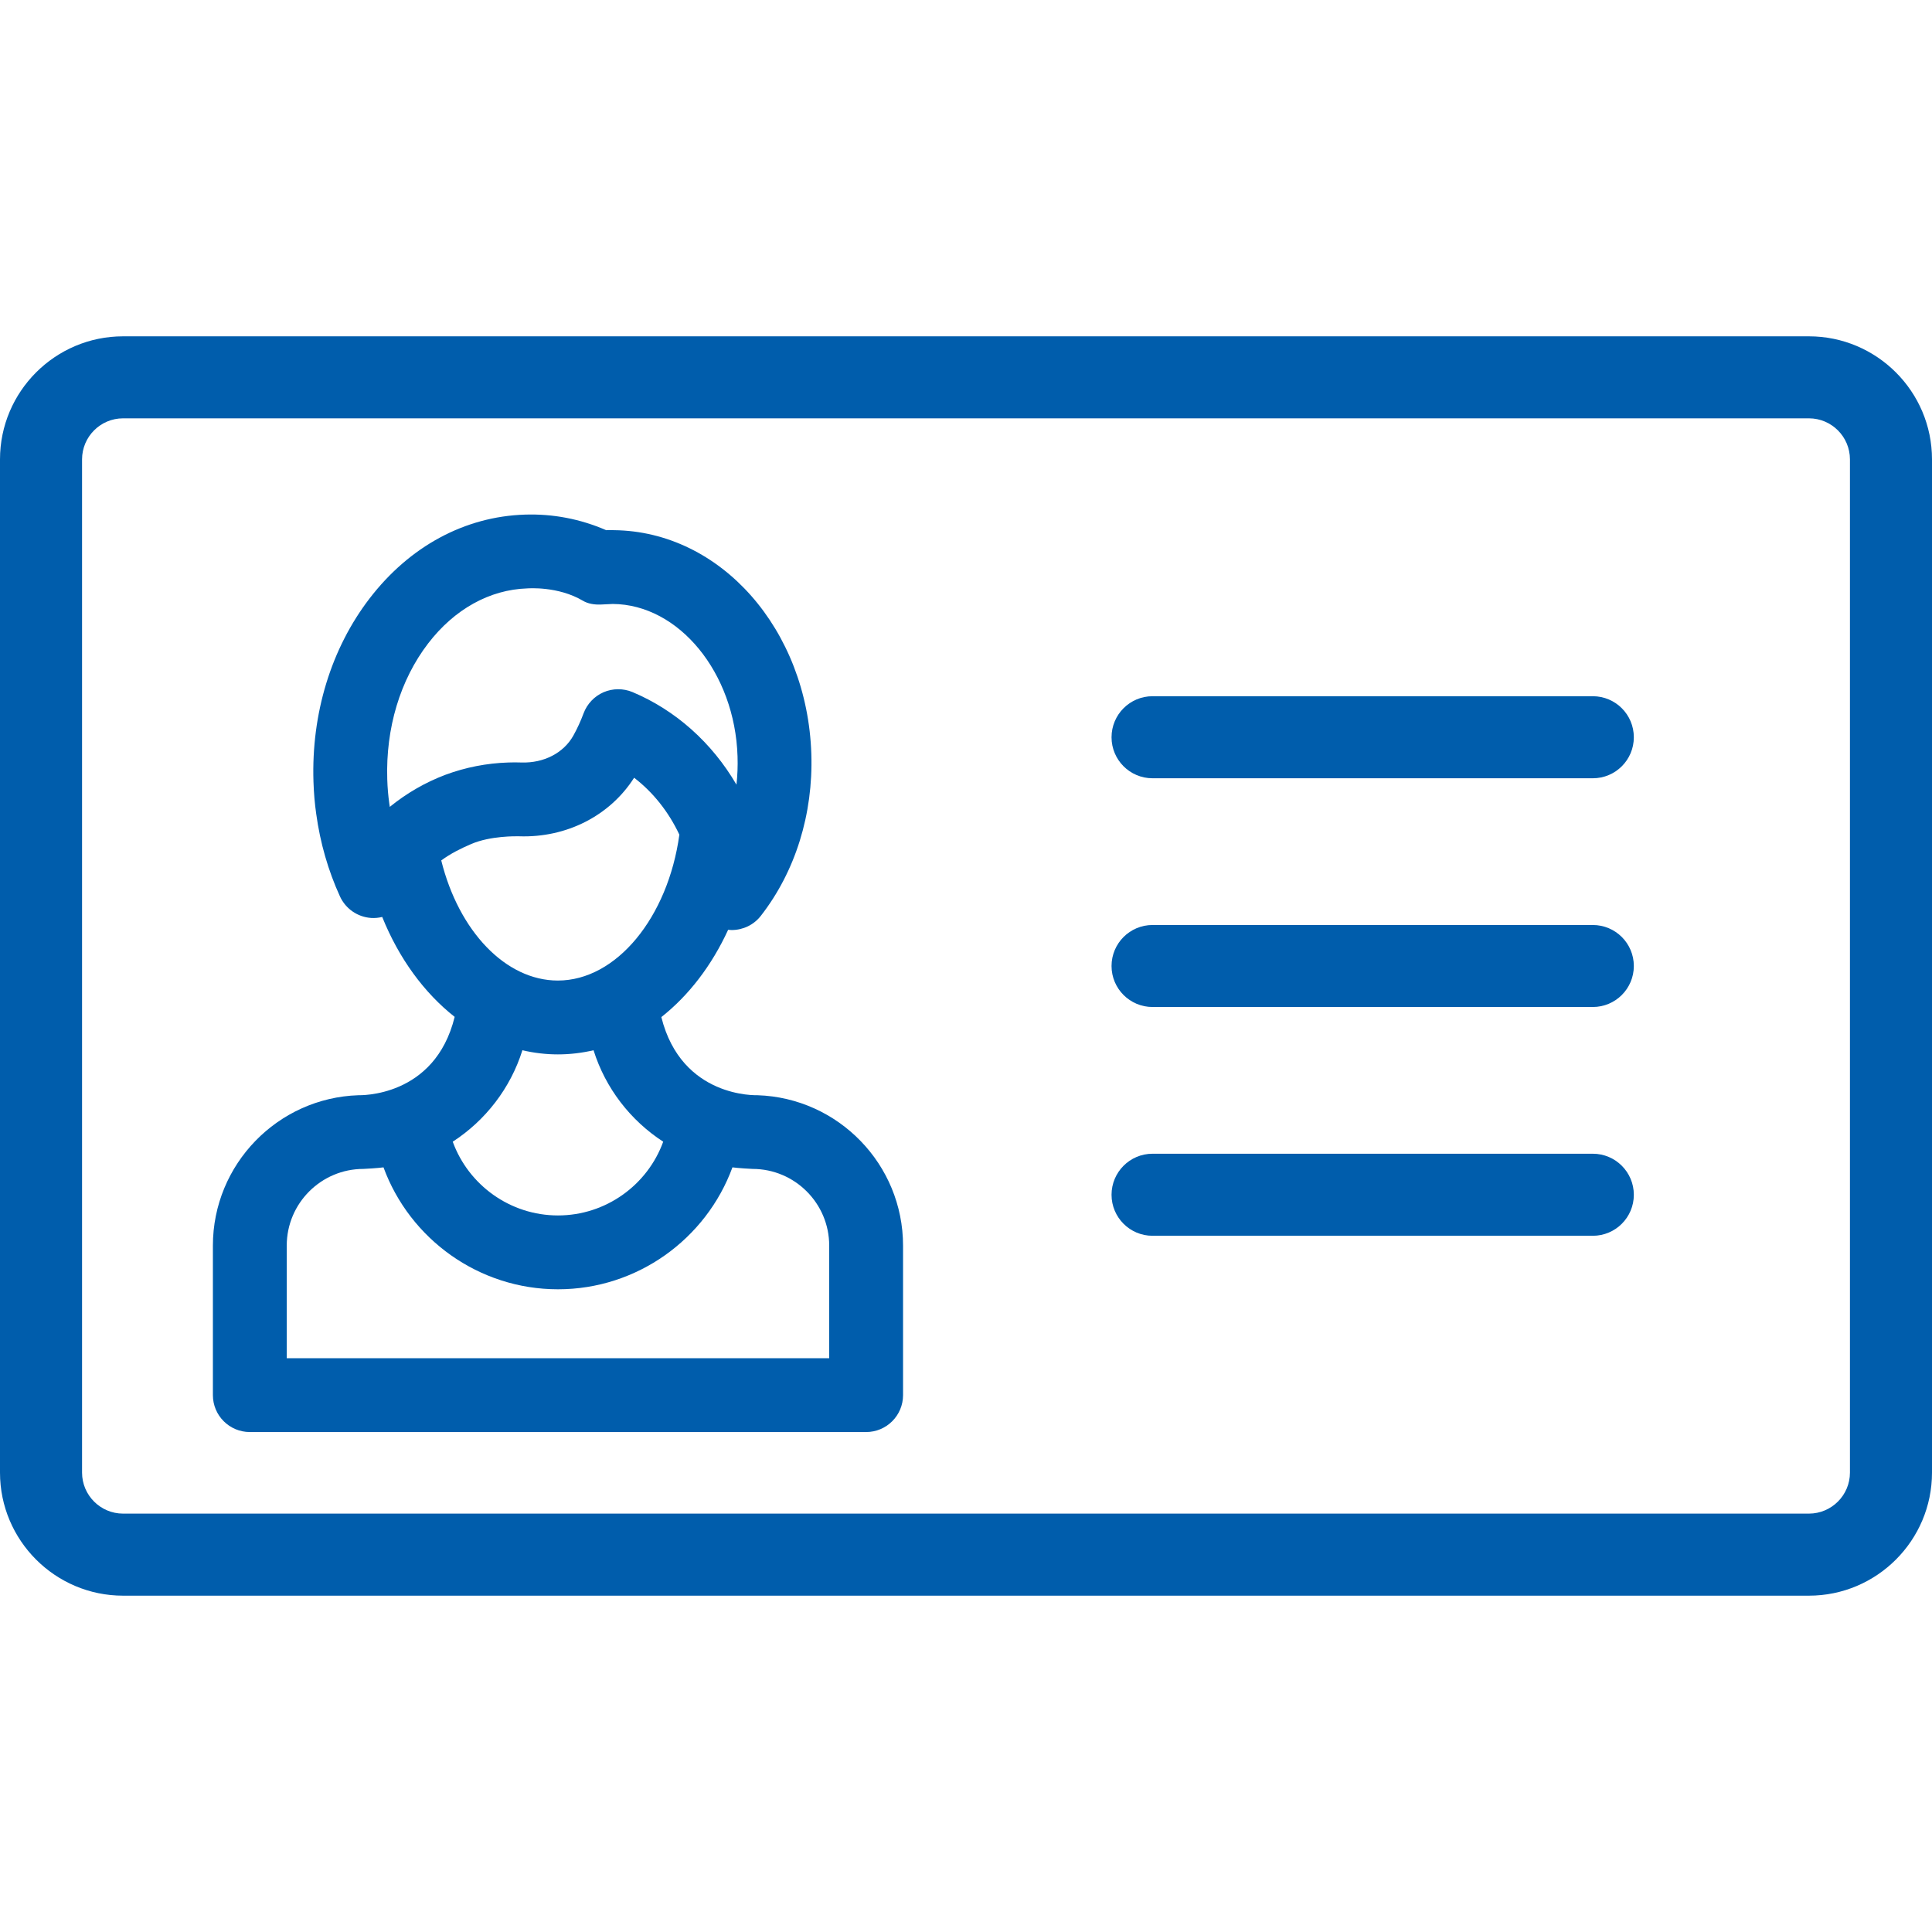
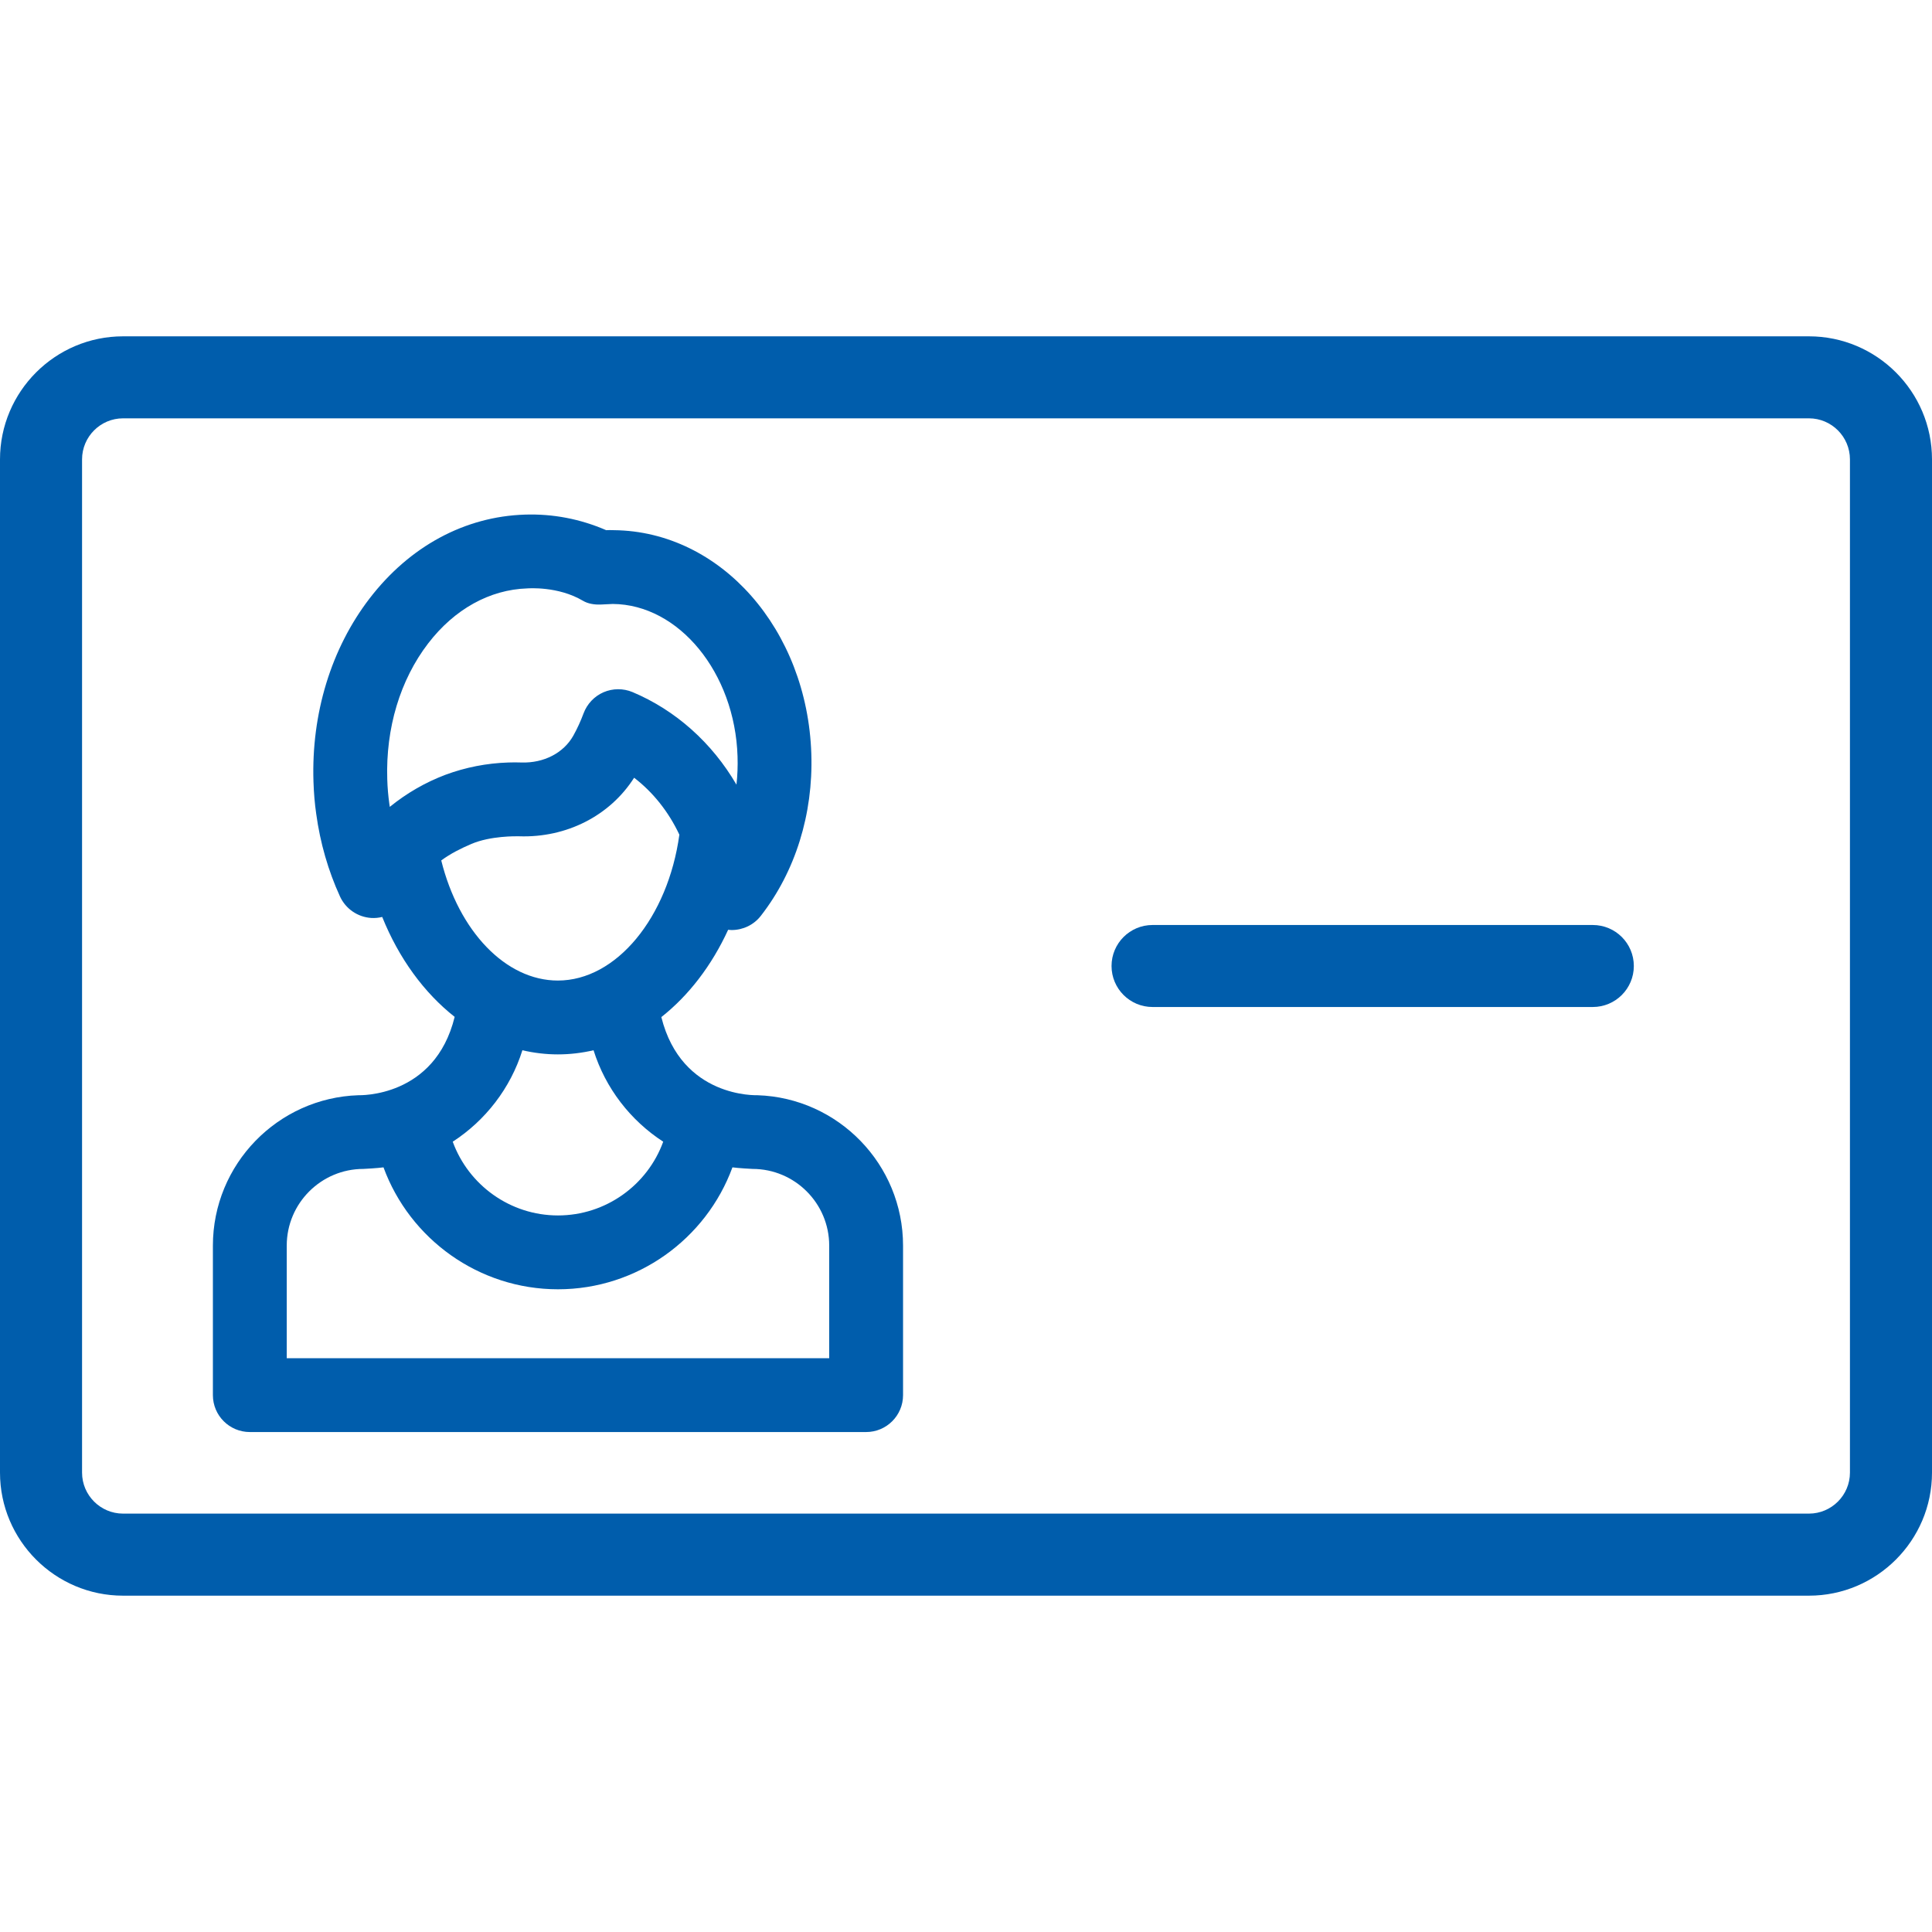
<svg xmlns="http://www.w3.org/2000/svg" width="36" height="36" viewBox="0 0 36 36" fill="none">
  <path d="M33.707 6.267H2.293C1.029 6.267 0 7.296 0 8.56V27.44C0 28.704 1.029 29.733 2.293 29.733H33.707C34.971 29.733 36 28.704 36 27.44V8.56C36 7.296 34.971 6.267 33.707 6.267ZM34.471 27.44C34.471 27.861 34.128 28.204 33.707 28.204H2.293C1.872 28.204 1.529 27.861 1.529 27.44V8.56C1.529 8.138 1.872 7.795 2.293 7.795H33.707C34.128 7.795 34.471 8.138 34.471 8.56V27.44Z" fill="#005DAC" />
-   <path d="M29.679 12.973H21.476C21.054 12.973 20.712 13.315 20.712 13.738C20.712 14.16 21.054 14.502 21.476 14.502H29.679C30.102 14.502 30.444 14.16 30.444 13.738C30.444 13.315 30.102 12.973 29.679 12.973Z" fill="#005DAC" />
  <path d="M29.679 17.236H21.476C21.054 17.236 20.712 17.578 20.712 18C20.712 18.422 21.054 18.764 21.476 18.764H29.679C30.102 18.764 30.444 18.422 30.444 18C30.444 17.578 30.102 17.236 29.679 17.236Z" fill="#005DAC" />
-   <path d="M29.679 21.498H21.476C21.054 21.498 20.712 21.841 20.712 22.263C20.712 22.685 21.054 23.027 21.476 23.027H29.679C30.102 23.027 30.444 22.685 30.444 22.263C30.444 21.841 30.102 21.498 29.679 21.498Z" fill="#005DAC" />
  <path d="M14.115 20.408C14.1 20.407 12.701 20.465 12.323 18.952C12.833 18.55 13.262 17.991 13.568 17.325C13.591 17.327 13.613 17.33 13.636 17.33C13.844 17.329 14.046 17.235 14.178 17.064C14.82 16.24 15.154 15.169 15.118 14.05C15.044 11.729 13.43 9.9 11.44 9.879C11.386 9.876 11.337 9.878 11.298 9.879C11.297 9.879 11.296 9.879 11.295 9.879C10.813 9.67 10.304 9.572 9.78 9.589C8.66 9.625 7.632 10.18 6.886 11.152C6.171 12.083 5.8 13.295 5.841 14.564C5.848 14.779 5.865 14.977 5.892 15.164C5.966 15.705 6.115 16.223 6.335 16.704C6.441 16.935 6.665 17.089 6.919 17.105C6.988 17.109 7.056 17.102 7.122 17.086C7.433 17.858 7.903 18.5 8.472 18.948C8.102 20.459 6.694 20.407 6.679 20.408C5.175 20.457 3.967 21.695 3.967 23.211V25.996C3.967 26.376 4.275 26.684 4.655 26.684H16.139C16.519 26.684 16.827 26.376 16.827 25.996V23.211C16.827 21.695 15.619 20.457 14.115 20.408ZM7.263 15.035C7.26 15.014 7.257 14.993 7.254 14.972C7.234 14.83 7.221 14.682 7.216 14.52C7.186 13.568 7.456 12.669 7.978 11.989C8.468 11.351 9.124 10.987 9.824 10.964C9.847 10.963 10.397 10.92 10.86 11.193C10.956 11.251 11.075 11.268 11.187 11.265C11.201 11.264 11.407 11.254 11.418 11.254C12.65 11.262 13.694 12.536 13.743 14.094C13.749 14.272 13.742 14.449 13.723 14.621C13.267 13.84 12.591 13.235 11.786 12.896C11.613 12.824 11.418 12.825 11.246 12.899C11.074 12.974 10.94 13.116 10.874 13.292C10.821 13.435 10.757 13.575 10.683 13.708C10.502 14.031 10.133 14.221 9.718 14.208C9.636 14.205 9.553 14.205 9.471 14.208C9.068 14.221 8.675 14.298 8.3 14.437C7.925 14.579 7.577 14.78 7.263 15.035ZM8.222 16.033C8.396 15.905 8.588 15.809 8.783 15.726C9.139 15.573 9.619 15.582 9.671 15.583C10.557 15.614 11.366 15.199 11.816 14.492C12.167 14.761 12.457 15.124 12.659 15.553C12.446 17.097 11.485 18.271 10.395 18.271C9.422 18.271 8.549 17.351 8.222 16.033ZM9.734 19.57C9.949 19.62 10.17 19.647 10.395 19.647C10.622 19.647 10.844 19.62 11.06 19.57C11.282 20.278 11.748 20.878 12.358 21.274C12.065 22.082 11.288 22.648 10.397 22.648C9.506 22.648 8.73 22.082 8.436 21.274C9.046 20.878 9.512 20.278 9.734 19.57ZM5.343 25.308V23.21C5.343 22.422 5.984 21.781 6.772 21.781C6.788 21.781 7.039 21.767 7.146 21.752C7.636 23.088 8.922 24.024 10.397 24.024C11.872 24.024 13.158 23.088 13.648 21.752C13.756 21.767 14.006 21.781 14.022 21.781C14.81 21.781 15.451 22.422 15.451 23.21V25.308H5.343Z" fill="#005DAC" />
</svg>